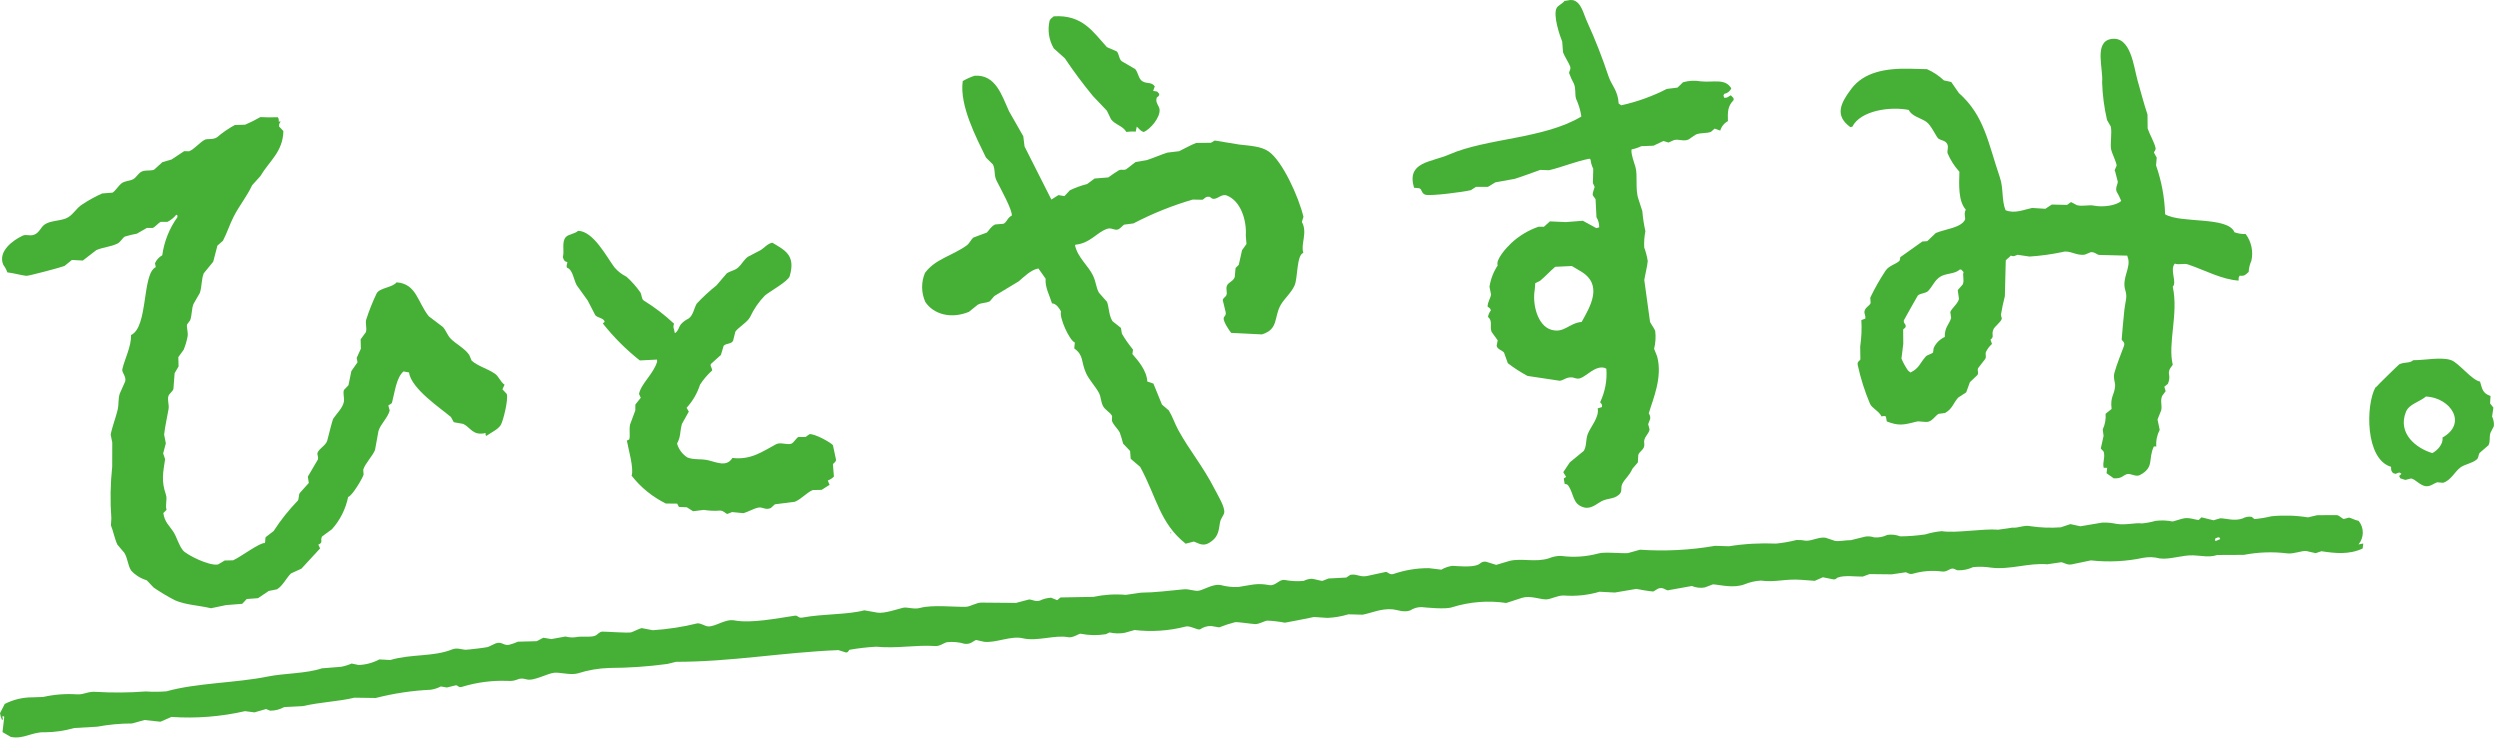
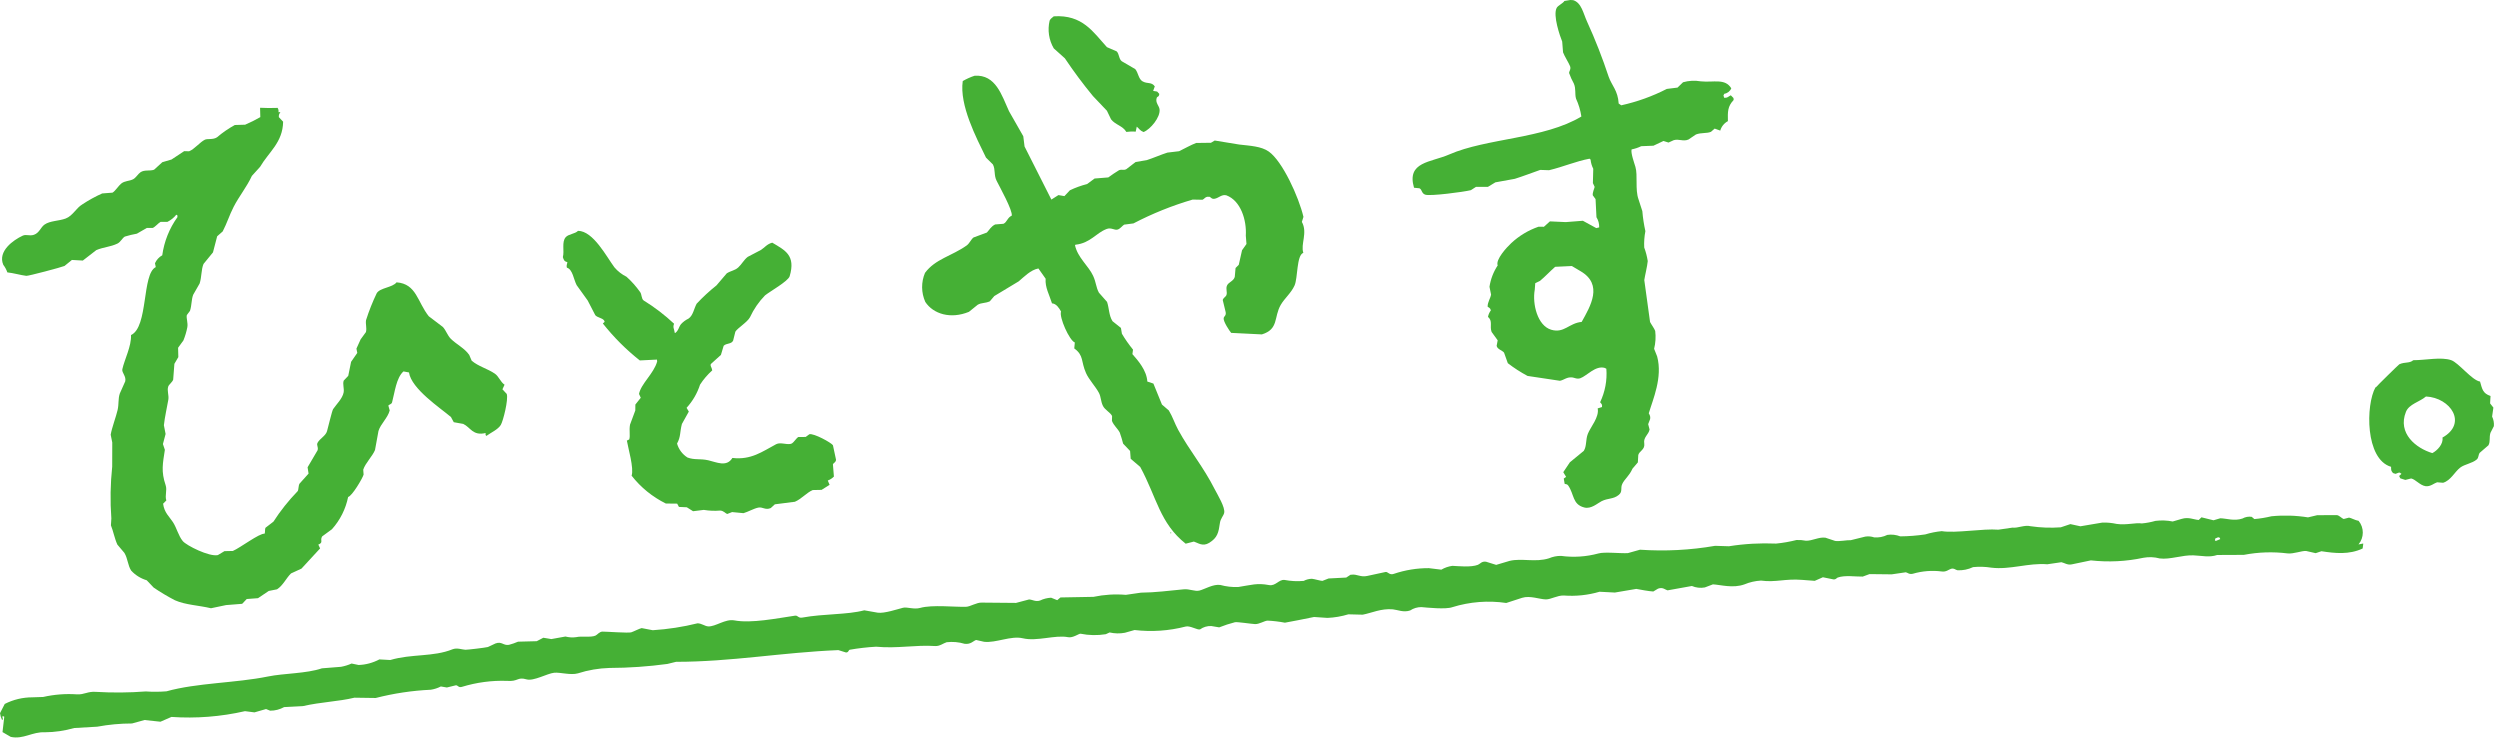
<svg xmlns="http://www.w3.org/2000/svg" enable-background="new 0 0 412 122" viewBox="0 0 412 122">
  <g clip-rule="evenodd" fill="#45b035" fill-rule="evenodd">
    <path d="m93.51 43.21c-.07.43-.19.51-.09.9.96.28 1.11 1.92 1.61 2.88l1.82 2.53 1.25 2.42c.37.42 1.11.43 1.45.86.03.08.07.16.1.24l-.3.27c1.79 2.26 3.83 4.31 6.09 6.09l2.83-.14c.01.11.02.21.03.32-.55 1.98-2.66 3.65-2.99 5.34l.29.63-.89 1.12c0 .32 0 .65-.01.97-.29.78-.58 1.56-.87 2.34-.18.97.07 1.82-.13 2.44l-.39.19c.19 1.19 1.2 4.57.78 5.78 1.51 1.94 3.44 3.5 5.64 4.59l1.87.02c.1.18.19.36.29.54l1.3.06 1.03.65 1.77-.22c.89.15 1.79.19 2.69.11.6.03.85.47 1.18.56l.79-.31 1.88.18c.74-.21 1.72-.78 2.45-.92s1.14.46 2.04.08l.68-.62 3.3-.42c1.07-.45 1.96-1.52 2.94-1.93l1.46-.03 1.32-.83-.3-.71c.38-.14.72-.36 1.01-.65l-.16-2.01c.09-.27.48-.3.51-.77-.17-.8-.34-1.6-.51-2.39-.3-.43-3.14-1.99-3.88-1.81l-.61.45-1.22.01c-.33.2-.76.9-1.05 1.06-.64.34-1.85-.27-2.59.12-2.31 1.23-4.13 2.63-7.22 2.27-.95 1.56-2.62.69-3.95.39-1.4-.32-2.22-.01-3.45-.46-.84-.53-1.45-1.35-1.72-2.3.64-1.18.43-1.8.8-3.23l1.14-2.04-.37-.62c1.01-1.1 1.76-2.4 2.22-3.82.56-.87 1.24-1.66 2.01-2.35-.11-.64-.35-.62-.24-1.04l1.67-1.51.45-1.5c.45-.47 1.26-.24 1.56-.85l.37-1.48c.38-.62 1.96-1.54 2.41-2.38.62-1.33 1.45-2.55 2.48-3.6.8-.65 3.82-2.34 4.06-3.16 1.03-3.47-.78-4.28-2.87-5.53-.87.23-1.24.8-1.86 1.2l-2.18 1.14c-.63.48-1 1.24-1.57 1.75s-1.17.52-1.88.96l-1.71 2c-1.16.92-2.25 1.93-3.26 3.01-.45.81-.58 1.95-1.35 2.46-.46.22-.88.53-1.23.91-.43.57-.36 1-.94 1.45l-.08.01c-.13-.8-.36-.91-.12-1.53-1.54-1.44-3.22-2.73-5.01-3.83-.4-.28-.29-1.03-.6-1.41-.65-.91-1.39-1.75-2.23-2.5-.76-.38-1.44-.9-1.99-1.55-1.31-1.76-3.48-5.99-6-6.02-.47.51-1.57.52-2.03 1.05-.7.8-.19 2.28-.47 3.28.15.5.24.71.75.84m317.19 25.44c.07-.49.14-.98.21-1.48l-.54-.69c.02-.41.05-.81.07-1.22-1.28-.44-1.36-1.1-1.73-2.38-1.33-.2-3.51-3.08-4.74-3.52-1.64-.58-4.31.01-6.26 0-.65.56-1.33.24-2.3.67-.08.03-3.7 3.57-3.85 3.79l-.08.01c-1.61 2.86-1.72 11.86 2.57 13.1 0 .64.02.65.32 1.03l.42.13c.56-.18.58-.37.97 0l-.38.35.19.39.83.26.96-.24c.73.15 1.45 1.14 2.38 1.27.77.11 1.41-.49 1.9-.64l.98.08c1.26-.37 1.91-1.79 2.81-2.49.75-.58 1.99-.7 2.74-1.35.34-.3.23-.71.48-1.09l1.45-1.25c.35-.66.09-1.29.33-2.05l.56-1.1c.05-.54-.05-1.1-.29-1.58m-8.18 3.46c.18 1.05-.85 2.14-1.67 2.56-2.68-.8-5.77-3.25-4.35-6.8.51-1.29 2.27-1.64 3.3-2.53 4.06.2 6.9 4.43 2.72 6.77m-139.41 1.25-.07.17.16-.01zm-70.05 14.47-.17-.15c.01.08.01.16.02.24zm195.62 1.89c.94-1.12.95-2.76.02-3.89-.58-.09-1.22-.48-1.58-.53l-.88.23c-.3-.09-.7-.58-1.11-.64-.04-.01-3.25.01-3.25.01l-1.52.36c-1.99-.32-4.02-.38-6.03-.18-.92.22-1.86.38-2.81.46l-.44-.37c-.52-.08-1.06.02-1.52.28-1.36.46-2.61-.02-3.66-.04l-1.11.33-1.99-.49-.45.44c-.85-.07-1.66-.52-2.78-.19l-1.51.44c-.94-.19-1.9-.22-2.85-.1-.73.21-1.48.35-2.24.42-1.02-.16-2.57.31-4.14.08-.78-.17-1.58-.25-2.37-.22l-3.61.61-1.65-.36-1.58.53c-1.66.12-3.33.06-4.97-.18-.99-.26-2.14.35-2.99.23l-2.33.34c-2.53-.21-7.07.62-9.33.24-.92.09-1.83.27-2.72.54-1.36.2-2.74.31-4.12.32-.68-.26-1.41-.35-2.13-.24-.67.33-1.42.47-2.16.41-.47-.16-.98-.21-1.47-.13l-2.39.59c-.61-.04-1.91.24-2.59.12l-1.59-.53c-1.07-.15-2.17.53-3.21.5-.51-.1-1.03-.14-1.55-.12-1.11.28-2.23.48-3.37.59-2.6-.11-5.2.03-7.77.44l-2.28-.07c-4.09.71-8.24.92-12.38.64l-1.99.56c-1.2.08-3.88-.24-4.87.06-2 .54-4.09.68-6.15.4-.69-.01-1.37.13-2 .4-2.22.7-4.48-.06-6.47.42l-2.22.66-1.67-.52c-.73-.11-.98.37-1.34.51-1.14.45-3.25.21-4.21.17-.64.09-1.26.3-1.82.63l-2.05-.25c-1.96-.01-3.92.31-5.78.94-.65.23-.9-.23-1.24-.31l-.16.01-2.96.64c-1.12.26-1.74-.34-2.62-.2l-.16.01-.7.46-2.91.15-1.02.4c-.34-.01-1.27-.3-1.73-.35-.47.01-.94.13-1.35.35-1.06.1-2.13.04-3.18-.16-.93-.09-1.45 1.05-2.53.85-2-.38-2.93-.01-5.09.32-.99.04-1.99-.08-2.95-.34-1.16-.17-2.56.7-3.42.92-.78.2-1.61-.3-2.62-.2-2.47.23-4.65.53-7.03.55l-2.49.36c-1.79-.15-3.58-.04-5.34.33l-5.44.1-.53.45-1.01-.41c-.64.04-1.26.19-1.83.47-.75.23-1.23-.15-1.8-.18l-2.15.57-5.61-.05c-.88-.05-1.91.67-2.63.69-1.86.06-5.56-.37-7.54.18-1.07.3-2.16-.19-2.85-.02-.84.21-3.08.97-4.16.81l-2.22-.39c-2.82.75-6.61.54-10.23 1.2-.65.12-.71-.38-1.16-.32-2.98.43-7.21 1.31-10.02.78-1.5-.28-3.11 1.06-4.31.99-.55-.03-1.06-.49-1.75-.51-2.42.6-4.89.98-7.39 1.14l-1.82-.35c-.35.06-1.36.59-1.73.7-.5.14-3.97-.12-4.72-.12-.53 0-.85.52-1.17.66-.78.34-2.28.04-3.15.25-.6.09-1.21.05-1.8-.1l-2.32.42-1.32-.22-1.09.57-3.08.08c-.49.21-.99.39-1.5.52-.95.15-1.16-.61-2.21-.23l-1.26.59c-.47.12-3.36.46-3.7.45-.49-.01-1.39-.37-2.12-.08-3.17 1.29-6.77.73-10.26 1.77l-1.8-.1c-1.06.56-2.23.88-3.42.92l-1.16-.24c-.56.25-1.14.43-1.74.54l-3.15.25c-2.58.88-6.21.8-8.91 1.35-5.32 1.08-11.66 1.03-16.71 2.44-1.14.09-2.27.1-3.41.02-2.73.21-5.47.23-8.2.07-1.37-.11-1.93.48-3.14.41-1.87-.13-3.75.02-5.57.43l-1.78.06c-1.58 0-3.14.37-4.55 1.09l-.78 1.52c.05.39.16.76.33 1.11l.16-.09-.12-.48.24-.02.09.07-.29 2.53 1.36.79c2.07.45 3.56-.87 5.63-.76 1.63-.01 3.25-.25 4.82-.7l3.8-.22c1.89-.35 3.81-.53 5.73-.53l2.07-.57 2.62.28 1.81-.79c4.06.28 8.14-.04 12.12-.95l1.56.2 1.91-.55.67.27c.81.01 1.6-.2 2.31-.59l3.08-.16c3.08-.7 5.81-.74 8.51-1.39l3.5.05c2.97-.76 6.01-1.22 9.08-1.36.58-.09 1.14-.27 1.66-.54l.99.17 1.43-.35.16-.01c.26.07.37.42.91.25 2.4-.73 4.9-1.07 7.4-.98 1.91.15 1.68-.7 3.23-.25 1.16.34 3.4-.97 4.55-1.09 1-.1 2.72.44 3.91.1 1.69-.54 3.44-.84 5.21-.89 3.19-.01 6.38-.23 9.54-.66l1.43-.35c9.08 0 17.48-1.55 26.75-1.93l1.25.39c.43.01.39-.35.61-.45 1.44-.25 2.89-.42 4.35-.5 3.55.33 6.49-.33 9.74-.11.76.05 1.38-.48 1.9-.63.99-.11 1.99-.03 2.95.26 1.02.13 1.42-.47 1.9-.63l1.32.3c1.96.22 4.42-1.04 6.37-.58 2.36.56 5.34-.6 7.46-.18.82.17 1.82-.63 2.07-.57 1.37.28 2.77.3 4.15.08l.63-.29c.83.19 1.69.21 2.52.05l1.59-.45c2.81.33 5.66.14 8.41-.57.71-.21 1.97.62 2.39.46.53-.38 1.17-.57 1.83-.55l1.32.22c.85-.34 1.73-.62 2.61-.85.39-.07 2.59.27 3.28.31s1.58-.55 2.07-.57c.96.04 1.92.16 2.87.34.07.01 4.17-.8 4.8-.94l2.21.15c1.17-.05 2.33-.25 3.45-.59l2.36.06c1.44-.27 3.05-1.06 4.97-.88.8.08 1.77.56 2.86.18.54-.36 1.18-.55 1.83-.55.95.08 4.02.41 5.12.01 2.87-.89 5.91-1.13 8.88-.69l2.61-.85c1.31-.41 2.89.25 3.92.26.83.01 1.89-.68 2.96-.64 1.98.15 3.98-.06 5.88-.62l2.53.13 3.53-.6c.61.12 2.14.4 2.8.43l.78-.47c.79-.3 1.19.19 1.57.28l4.01-.72c.67.29 1.41.37 2.13.24l1.34-.51c1.27.07 3.3.69 5.2 0 .86-.36 1.78-.57 2.72-.62 2.4.33 3.99-.34 6.74-.12l2.12.16 1.34-.59 1.73.35c.45.04.51-.23.71-.3 1.16-.43 3-.13 4.13-.16l1.11-.41 3.66.04 2.33-.34c.31.07.56.39 1.16.24 1.55-.45 3.17-.58 4.77-.37.72.1 1.13-.32 1.51-.44.51-.15.75.19 1.08.24.88.04 1.76-.14 2.56-.52 1-.1 2.02-.07 3.01.09 3.05.38 6.16-.82 9.22-.56l2.33-.34c.45.09 1.05.53 1.73.35l3.12-.65c2.89.32 5.82.18 8.66-.43.89-.16 1.81-.13 2.69.11 1.69.22 3.74-.59 5.57-.51 1.41.06 2.61.38 3.9-.06l4.39-.02c2.38-.46 4.81-.54 7.21-.24.99.11 2.35-.46 3.06-.4l1.57.36.95-.32c2.21.34 4.57.6 6.79-.45l.1-.74c0-.03 0-.05-.01-.08zm-23.49-.58-.17-.07c.02-.11.04-.22.06-.33l.47-.2c.35.1.2-.03.35.3z" />
-     <path d="m368.93 46.24c-.01-.54-.03-.47.18-.81.88.11.94-.2 1.47-.61.03-.64.19-1.27.45-1.85.34-1.53 0-3.14-.94-4.4-.63.02-1.26-.08-1.85-.29-1.07-2.66-8.79-1.42-11.43-2.96-.08-2.75-.58-5.46-1.49-8.06.04-.43.08-.86.11-1.29l-.46-.82c.01-.2.36-.37.26-.8-.2-.92-.98-2.21-1.3-3.19-.01-.76-.02-1.51-.02-2.27-.64-1.95-1.03-3.49-1.64-5.63-.63-2.22-1.1-7.39-4.36-6.83-2.88.49-1.25 4.94-1.48 7.17.07 2.08.34 4.15.81 6.18l.62 1.07c.23 1.07-.14 2.91.06 3.81.15.66.75 1.76.91 2.61l-.34.8.08.16.44 1.71c.02.38-.42.98-.2 1.61.29.5.55 1.02.77 1.56-.79.77-3.04 1.09-4.56.77-.75-.16-1.88.18-2.75-.07l-.96-.51-.66.47-2.51-.06-1.07.7-2.18-.14c-1.45.31-2.88.98-4.38.37-.66-1.66-.32-3.62-.92-5.37-1.95-5.7-2.54-10.2-6.77-13.94l-1.25-1.81-1.21-.27c-.82-.77-1.76-1.4-2.79-1.85l-2.67-.07c-4.26-.12-7.76.6-9.8 3.31-1.74 2.31-2.82 4.39-.16 6.31l.33-.07c1.33-2.67 6.26-3.37 9.3-2.76.47 1.03 1.95 1.32 2.87 1.94.85.57 1.69 2.6 2.04 2.81.56.33 1.01.26 1.36.76.37.53.01 1.15.12 1.62.47 1.12 1.13 2.15 1.95 3.05-.06 2.16-.21 4.83 1.06 6.26-.36.56-.06 1.17-.12 1.62-.67 1.39-3.33 1.57-4.83 2.22l-1.41 1.34-.81.06c-.05.02-3.63 2.58-3.63 2.58l-.1.56c-.56.6-1.77.82-2.31 1.64-.95 1.43-1.8 2.92-2.54 4.47.02.3.04.59.06.89-.18.48-.9.71-1.01 1.35-.07.45.22.69.13 1.22l-.65.23c.09 1.46.02 2.92-.19 4.37.01.7.02 1.4.03 2.11-.11.28-.58.35-.43.96.47 2.18 1.15 4.31 2.02 6.37.36.76 1.45 1.16 1.89 2.07.48-.05.38-.12.73.02.05.27.09.54.14.81 1.94.74 2.67.61 4.86.04.6-.16 1.47.19 2.11-.03s1.07-.99 1.57-1.26l1.06-.14c1.23-.69 1.32-1.58 2.17-2.54l1.32-.86.61-1.68 1.24-1.18c.26-.42-.07-.66.11-1.13l1.17-1.51c.24-.4-.01-.7.11-1.13.24-.51.58-.97 1.01-1.35l-.25-.71c.7-.54.12-.7.45-1.61.21-.59 1.21-1.19 1.42-1.83l-.15-.65c.18-1.1.4-2.08.65-3.06.05-1.97.1-3.94.15-5.91.25-.31.57-.45.83-.79.59.23.66-.01 1.14-.13l1.94.29c1.83-.12 3.65-.37 5.45-.75 1.17-.37 2.33.7 3.71.42l.9-.38c.62-.1.99.34 1.36.44l4.69.12c.03.08.05.16.07.24.65 1.71-1.05 3.42-.38 5.5.35 1.11 0 1.77-.16 3.15-.08.72-.47 4.87-.45 4.93.08.26.61.43.38 1.06-.51 1.37-1.16 2.96-1.57 4.41-.24.86.15 1.66.11 2.19-.12 1.57-.83 1.69-.58 3.79l-.99.79c.07.89-.09 1.78-.47 2.58.05.35.09.7.14 1.06-.15.7-.31 1.4-.46 2.09l.47.5c.3 1-.23 1.77.01 2.67l.57.01c-.03.3-.07.59-.1.89l1.19.84c1.32.05 1.42-.42 2.12-.68.64-.23 1.47.51 2.18.14 2.45-1.29 1.3-2.6 2.31-4.72l.4.01c-.08-.95.12-1.9.56-2.74l-.36-1.71.61-1.52c.17-.88-.19-1.46.14-2.35l.59-.8-.22-.73.58-.47c.71-1.7-.48-1.58.81-3.14-.86-3.59.98-8.39 0-12.88.75-.7-.55-2.8.34-3.8.63.26 1.46-.1 2.18.14 2.69.91 5.58 2.49 8.34 2.66m-45.96-1.83.24.01.39.42c-.22.52.16 1.3-.13 2.02l-.83.95.2 1.46c-.22.83-1.17 1.49-1.43 2.15l.14.98c-.32 1.08-1.1 1.53-1.05 3.13-.81.37-1.46 1.01-1.83 1.82l-.1.73c-.31.31-.94.36-1.23.7-.97 1.11-1.06 1.92-2.5 2.61l-.4-.33c-.43-.62-.8-1.28-1.08-1.97l.3-2.42c-.01-.78-.01-1.57-.02-2.35.1-.23.44-.2.42-.64-.02-.31-.39-.4-.3-.9 0 0 2.23-4.01 2.29-4.07.42-.42 1.31-.33 1.72-.77.7-.74 1.06-1.73 1.92-2.3 1-.66 2.43-.44 3.27-1.21" />
    <path d="m258.78 0-.96.16c-.29.44-1.07.73-1.29 1.16-.62 1.23.53 4.58.92 5.53.05.59.09 1.18.14 1.77.2.58.93 1.72 1.15 2.27.21.5-.16.83-.15 1.15.21.6.47 1.17.78 1.73.38.88.13 1.67.36 2.49.43.93.73 1.92.88 2.94-6.12 3.7-15.61 3.56-21.76 6.25-3.06 1.34-7.07 1.18-5.82 5.49l.9.09c.46.23.31.85.98 1.06.85.25 6.2-.44 7.49-.75l.85-.55 1.95.01 1.24-.75 3.2-.58c1.28-.4 3-1.05 4.19-1.47l1.46.05c2.37-.57 4.4-1.47 6.67-1.9l.17.15c.05.53.2 1.04.44 1.51-.02.79-.04 1.57-.06 2.36l.29.63c-.04.25-.4 1-.3 1.4l.45.61c.05 1 .1 2 .15 2.99.31.5.47 1.08.45 1.67l-.48.12-2.21-1.21-2.82.22-2.61-.12-.99.89-.89-.01c-1.67.58-3.21 1.5-4.5 2.71-.72.66-2.61 2.71-2.23 3.67-.7 1.06-1.16 2.26-1.35 3.52l.26 1.28c-.09.61-.56 1.19-.57 1.99.28.24.39.15.54.61-.24.32-.41.7-.48 1.09.84.69.24 1.51.6 2.47l1 1.38-.17.91c.1.57.94.75 1.22 1.12l.62 1.74c1.02.79 2.11 1.49 3.25 2.1l5.34.8c.69-.13 1.09-.63 1.99-.56.37.03.82.34 1.39.13 1.04-.37 2.49-2.14 4.01-1.69l.26.14c.15 1.9-.21 3.8-1.03 5.52.24.28.37.33.31.79l-.71.22c.3 1.43-1.19 3.08-1.62 4.19-.39.99-.16 2-.67 2.81l-2.29 1.88-1.09 1.63.47.78-.39.27c.05.29.1.59.15.88.31.07.41.04.59.28 1.01 1.47.67 3.1 2.64 3.61 1.14.3 2.2-.71 2.84-1.03 1.06-.54 1.96-.31 2.84-1.04.7-.57.23-1.1.59-1.83.38-.8 1.16-1.32 1.67-2.49l.89-1.04c.02-.41.05-.82.07-1.22.18-.68 1.11-.86.99-1.86 0-.03 0-.05-.01-.08-.16-1 .73-1.41.88-2.26-.08-.29-.15-.58-.23-.88.16-.6.63-.95.1-1.79.67-2.28 2.31-5.9 1.38-9.37l-.5-1.26c.24-.96.3-1.96.18-2.94-.11-.35-.69-1.15-.85-1.48l-.95-6.91c.1-.69.5-2.31.57-3.13-.12-.76-.31-1.51-.58-2.23-.05-.9.02-1.81.19-2.7-.24-1.08-.41-2.18-.5-3.29-.21-.66-.43-1.32-.64-1.98-.57-1.62-.09-3.91-.5-5.32-.18-.61-.8-2.31-.63-2.88.55-.11 1.08-.28 1.58-.53l2.02-.08 1.65-.78.83.26.86-.39c.85-.26 1.56.27 2.43-.11l1.23-.83c.87-.34 1.78-.14 2.48-.44l.61-.53.92.33c.19-.67.65-1.23 1.26-1.56-.03-1.58-.06-2.41.95-3.49-.01-.11-.02-.22-.03-.32l-.44-.45c-.47.23-.5.45-1.1.41-.04-.13-.07-.27-.11-.4l.14-.26c.51-.08.95-.42 1.15-.9-1.04-1.69-2.91-.93-5.04-1.15-.97-.17-1.96-.12-2.91.15l-.91.88-1.77.22c-2.37 1.22-4.89 2.12-7.5 2.7l-.43-.29c-.12-2.15-1.15-2.98-1.65-4.42-1.02-3.08-2.2-6.11-3.55-9.06-.63-1.35-.91-3.15-2.31-3.56zm-2.49 43.97 2.75-.13 1.45.86c3.75 2.2 1.62 5.76.17 8.35-2.11.2-2.89 1.92-5.02 1.29-2.27-.67-3.14-4.26-2.71-6.61.03-.35.05-.71.08-1.06l.78-.38c.86-.72 1.68-1.6 2.5-2.32" />
    <path d="m173.66 2.69c-.26.24-.52.36-.68.7-.37 1.56-.13 3.2.68 4.58l1.83 1.64c1.44 2.15 2.98 4.22 4.63 6.22l2.3 2.42c.23.47.45.94.68 1.41.7.92 1.93 1.06 2.52 2.08.51-.07 1.03-.09 1.54-.04.06-.28.12-.55.18-.83.45.38.51.65 1.12.89 1.12-.44 2.82-2.45 2.63-3.78-.08-.56-.72-1.07-.47-1.83.1-.32.39-.11.43-.68l-.35-.38-.66-.11.27-.75c-.56-.77-1.18-.36-2.01-.82-.68-.38-.7-1.41-1.21-2.02l-2.21-1.29c-.51-.36-.41-1.22-.86-1.64l-1.6-.69c-2.29-2.52-4.03-5.38-8.76-5.08m-13.04 9.79c-.68.22-1.34.52-1.96.88-.57 3.99 2.24 9.34 3.83 12.61l1.14 1.13c.45.87.13 1.75.62 2.71.45.9 2.71 4.96 2.48 5.74-.69.27-.78 1.08-1.36 1.33l-1.37.11c-.67.33-.91.84-1.36 1.33l-2.21.82c-.4.31-.65.97-1.12 1.31-2.46 1.75-5.17 2.22-6.87 4.52-.65 1.53-.63 3.27.05 4.79 1.32 1.99 4.17 2.87 7.19 1.63l1.45-1.17c.63-.36 1.17-.21 1.99-.56l.74-.87 4.03-2.43c.83-.7 1.97-1.89 3.24-2.12l1.19 1.69c-.11 1.43.6 2.62 1.05 4.06.72.05 1.19.8 1.49 1.35-.35.9 1.37 4.77 2.27 5.1-.03.33-.06.65-.09.98 1.62 1.18 1.07 2.13 1.94 4.07.48 1.08 1.59 2.24 2.12 3.25.36.67.29 1.38.66 2.14.32.67 1.24 1.1 1.51 1.67-.01.27-.01.54-.02.81.28.76.96 1.28 1.29 1.93.21.6.4 1.21.55 1.82l1.15 1.21.1 1.29 1.57 1.34c2.72 5 3.21 9.26 7.49 12.65l1.35-.35c.69.21 1.44.88 2.53.21 1.36-.84 1.54-1.68 1.77-3.31.1-.68.57-1.13.69-1.6.23-.9-1.11-3.05-1.52-3.86-1.95-3.85-4.14-6.35-6.05-9.84-.59-1.08-.9-2.14-1.55-3.21l-1.13-.97-1.41-3.46-1-.33c-.11-1.85-1.53-3.46-2.46-4.52l.1-.74c-.67-.83-1.29-1.7-1.83-2.62-.05-.32-.1-.64-.16-.96l-1.39-1.11c-.61-.96-.55-2.18-.9-3.18l-1.34-1.52c-.49-.91-.45-1.68-.95-2.77-.75-1.64-2.54-2.98-2.99-5.04l.07-.09c2.49-.27 3.37-1.93 5.16-2.6.76-.28 1.26.26 1.8.1.42-.12.79-.65 1.07-.81l1.53-.2c3.12-1.63 6.39-2.94 9.76-3.93l1.63.03c.28-.11.47-.56 1.02-.49l.08-.01c.31.07.37.44.92.33.66-.13 1.15-.76 1.91-.56 2.36.88 3.36 4.07 3.2 6.65.04.46.07.91.11 1.37l-.73 1.03-.54 2.4-.53.53c-.04.49-.09.98-.13 1.47-.21.71-1.02.85-1.27 1.4-.27.58.1 1.1-.12 1.63-.09.23-.53.44-.59.78l.48 1.99c.11.61-.28.65-.33 1-.08.55.97 2.11 1.24 2.42l5.06.25c2.81-.86 1.94-2.85 3.11-4.87.65-1.11 1.7-1.93 2.27-3.18.56-1.23.32-5 1.45-5.39-.48-1.44.75-3.3-.24-5.1.09-.28.17-.56.26-.83-.78-3.31-3.47-9.18-5.71-10.76-1.24-.88-3.09-.95-4.88-1.16l-4.03-.66-.62.37-2.43.03c-.75.26-2.09 1.01-2.82 1.36l-1.93.23c-.91.28-2.42.93-3.4 1.24l-1.84.31-1.53 1.18c-.47.24-.68-.02-1.2.17-.61.37-1.2.77-1.77 1.19l-2.26.18-1.23.91c-.98.25-1.93.59-2.84 1.03l-.9.96-.99-.17-1.16.74-4.42-8.75c-.07-.56-.14-1.13-.21-1.69l-2.35-4.12c-1.2-2.61-2.18-6.08-5.67-5.85" />
-     <path d="m42.9 19.3c-.81.47-1.64.88-2.5 1.25l-1.7.05c-1.04.57-2.03 1.25-2.93 2.02-.64.44-1.59.2-2 .4-.81.39-1.74 1.58-2.61 1.91l-.81-.02-2.09 1.38-1.51.44-1.36 1.24c-.75.26-1.56-.04-2.24.42-.39.26-.76.92-1.21 1.15-.68.34-1.36.23-1.97.72-.43.34-.99 1.25-1.43 1.49l-1.7.13c-1.14.51-2.23 1.11-3.27 1.8-1.02.6-1.57 1.88-2.74 2.33-1.1.42-2.59.36-3.49 1-.65.46-.85 1.37-1.74 1.68-.77.26-1.26-.13-1.86.15-1.53.71-4.15 2.55-3.2 4.8.29.38.52.8.67 1.25.96.09 2.24.47 3.13.57.32.04 5.78-1.41 6.29-1.63l1.22-.99 1.8.1 2.22-1.72c1.19-.51 2.3-.51 3.49-1.08.53-.26.78-.9 1.21-1.15.65-.2 1.32-.36 1.99-.48l1.63-.94h.97c.4-.15.96-.84 1.3-1l1.14-.01c.56-.28 1.06-.68 1.45-1.17l.17.07c.01.11.02.22.03.32-1.34 1.86-2.2 4.02-2.51 6.29-.53.29-.95.76-1.2 1.31l.13.64c-2.31 1.13-1.2 9.87-4.08 11.2.09 1.83-1.09 4.05-1.43 5.63-.12.57.67 1.14.48 1.99-.3.67-.6 1.35-.9 2.02-.3.92-.13 1.72-.36 2.71-.24 1.07-.95 2.93-1.14 4.07l.26 1.28c0 1.33-.01 2.65-.01 3.98-.3 2.84-.35 5.69-.14 8.54-.02.38-.05.76-.07 1.14.37.88.59 2.14 1.06 3.17l1.16 1.37c.58.97.54 2.03 1.12 2.92.69.75 1.58 1.3 2.56 1.59l1.15 1.21c1.12.76 2.29 1.46 3.49 2.08 1.75.78 3.95.84 5.95 1.32l2.48-.52 2.66-.21.75-.79 1.86-.14 1.77-1.19 1.36-.27c1-.63 1.51-1.85 2.31-2.62l1.72-.79 3.07-3.33-.29-.63c.91-.38.21-.65.63-1.35l1.61-1.18c1.35-1.5 2.27-3.34 2.67-5.32.64-.13 2.4-3.1 2.55-3.69-.02-.27-.04-.54-.06-.81.36-1.1 1.53-2.22 1.94-3.24.19-1.04.38-2.09.57-3.13.35-1.17 1.54-2.16 1.85-3.39l-.22-.79c.1-.2.52-.21.61-.54.45-1.67.69-4.05 1.88-5.1l.91.17c.39 2.7 5.14 5.84 6.91 7.34.16.29.31.57.47.86l1.56.28c1.21.57 1.57 2.01 3.69 1.5-.01.33-.07.26.12.48.74-.54 1.92-1.05 2.38-1.81.39-.65 1.28-4.2.98-5.11l-.71-.76.35-.76c-.68-.45-.95-1.38-1.6-1.82-1.21-.83-2.72-1.19-3.82-2.14l-.4-.94c-.74-1.1-2.15-1.77-3.05-2.68-.55-.56-.74-1.31-1.29-1.93l-2.33-1.77c-1.88-2.35-2.01-5.35-5.31-5.59-.66.87-2.74.88-3.27 1.8-.69 1.44-1.28 2.92-1.76 4.44-.1.67.15 1.23-.01 1.95l-.88 1.21c.01.51.03 1.03.04 1.54l-.69 1.52c.05.24.09.48.14.72l-.07.09-.95 1.37-.47 2.31-.75.79c-.2.61.11 1.3-.01 1.95-.19 1.01-1.22 1.98-1.73 2.74-.19.28-.82 3.01-1.01 3.65-.23.78-1.2 1.21-1.56 1.91-.21.43.17.65.01 1.22l-1.65 2.81.16 1.04-1.49 1.66c-.2.33-.14 1.05-.31 1.24-1.49 1.54-2.83 3.22-3.99 5.02l-1.3 1c-.15.29-.02.74-.17.99-.82-.11-3.99 2.31-5.22 2.84l-1.38.03-1.09.65c-1.41.31-5.18-1.58-5.78-2.31-.73-.89-.99-2.15-1.62-3.12-.6-.93-1.43-1.55-1.62-3.04l.53-.53c-.27-.86.17-1.67-.11-2.51-.78-2.29-.47-3.58-.13-5.84-.11-.32-.21-.63-.32-.95l.44-1.66c-.09-.48-.18-.96-.28-1.44.13-1.26.54-3.1.73-4.2.13-.75-.25-1.51-.01-2.19.11-.32.67-.71.81-1.12l.2-2.61.65-1.11c-.01-.51-.03-1.03-.04-1.54l.88-1.21c.28-.7.5-1.42.64-2.16.14-.72-.2-1.52-.08-2.02l.52-.69c.31-.97.21-1.78.52-2.64l1.07-1.87c.35-1.07.25-2.3.64-3.22l1.56-1.91c.23-.88.46-1.77.69-2.65l.91-.8c.72-1.38 1.09-2.66 1.8-4.04.9-1.76 2.16-3.27 3.01-5.11l1.35-1.49c1.44-2.46 3.74-4.01 3.8-7.44l-.71-.76c-.01-.53.1-.5.26-.83l-.32.03c.05-.25 0-.51-.14-.72-1 .04-1.95.03-2.89-.02" />
+     <path d="m42.9 19.3c-.81.47-1.64.88-2.5 1.25l-1.7.05c-1.04.57-2.03 1.25-2.93 2.02-.64.44-1.59.2-2 .4-.81.39-1.74 1.58-2.61 1.91l-.81-.02-2.09 1.38-1.51.44-1.36 1.24c-.75.26-1.56-.04-2.24.42-.39.26-.76.92-1.21 1.15-.68.34-1.36.23-1.97.72-.43.34-.99 1.25-1.43 1.49l-1.7.13c-1.14.51-2.23 1.11-3.27 1.8-1.02.6-1.57 1.88-2.74 2.33-1.1.42-2.59.36-3.49 1-.65.46-.85 1.37-1.74 1.68-.77.26-1.26-.13-1.86.15-1.53.71-4.15 2.55-3.2 4.8.29.38.52.8.67 1.25.96.09 2.24.47 3.13.57.32.04 5.78-1.41 6.29-1.63l1.22-.99 1.8.1 2.22-1.72c1.19-.51 2.3-.51 3.49-1.08.53-.26.78-.9 1.21-1.15.65-.2 1.32-.36 1.99-.48l1.63-.94h.97c.4-.15.96-.84 1.3-1l1.14-.01c.56-.28 1.06-.68 1.45-1.17l.17.07c.01.11.02.22.03.32-1.34 1.86-2.2 4.02-2.51 6.29-.53.29-.95.76-1.2 1.31l.13.64c-2.31 1.13-1.2 9.87-4.08 11.2.09 1.83-1.09 4.05-1.43 5.63-.12.57.67 1.14.48 1.99-.3.67-.6 1.35-.9 2.02-.3.92-.13 1.72-.36 2.71-.24 1.07-.95 2.93-1.14 4.07l.26 1.28c0 1.33-.01 2.65-.01 3.98-.3 2.84-.35 5.69-.14 8.54-.02.38-.05.76-.07 1.14.37.88.59 2.14 1.06 3.17l1.16 1.37c.58.97.54 2.03 1.12 2.92.69.75 1.58 1.3 2.56 1.59l1.15 1.21c1.12.76 2.29 1.46 3.49 2.08 1.75.78 3.95.84 5.95 1.32l2.48-.52 2.66-.21.75-.79 1.86-.14 1.77-1.19 1.36-.27c1-.63 1.51-1.85 2.31-2.62l1.72-.79 3.07-3.33-.29-.63c.91-.38.21-.65.63-1.35l1.61-1.18c1.35-1.5 2.27-3.34 2.67-5.32.64-.13 2.4-3.1 2.55-3.69-.02-.27-.04-.54-.06-.81.36-1.1 1.53-2.22 1.94-3.24.19-1.04.38-2.09.57-3.13.35-1.17 1.54-2.16 1.85-3.39l-.22-.79c.1-.2.52-.21.61-.54.45-1.67.69-4.05 1.88-5.1l.91.17c.39 2.7 5.14 5.84 6.91 7.34.16.29.31.57.47.86l1.56.28c1.21.57 1.57 2.01 3.69 1.5-.01.33-.07.26.12.48.74-.54 1.92-1.05 2.38-1.81.39-.65 1.28-4.2.98-5.11l-.71-.76.35-.76c-.68-.45-.95-1.38-1.6-1.82-1.21-.83-2.72-1.19-3.82-2.14l-.4-.94c-.74-1.1-2.15-1.77-3.05-2.68-.55-.56-.74-1.31-1.29-1.93l-2.33-1.77c-1.88-2.35-2.01-5.35-5.31-5.59-.66.87-2.74.88-3.27 1.8-.69 1.44-1.28 2.92-1.76 4.44-.1.67.15 1.23-.01 1.95l-.88 1.21l-.69 1.52c.05.24.09.48.14.72l-.07.09-.95 1.37-.47 2.31-.75.79c-.2.61.11 1.3-.01 1.95-.19 1.01-1.22 1.98-1.73 2.74-.19.28-.82 3.01-1.01 3.65-.23.78-1.2 1.21-1.56 1.91-.21.43.17.65.01 1.22l-1.65 2.81.16 1.04-1.49 1.66c-.2.33-.14 1.05-.31 1.24-1.49 1.54-2.83 3.22-3.99 5.02l-1.3 1c-.15.29-.02.74-.17.99-.82-.11-3.99 2.31-5.22 2.84l-1.38.03-1.09.65c-1.41.31-5.18-1.58-5.78-2.31-.73-.89-.99-2.15-1.62-3.12-.6-.93-1.43-1.55-1.62-3.04l.53-.53c-.27-.86.17-1.67-.11-2.51-.78-2.29-.47-3.58-.13-5.84-.11-.32-.21-.63-.32-.95l.44-1.66c-.09-.48-.18-.96-.28-1.44.13-1.26.54-3.1.73-4.2.13-.75-.25-1.51-.01-2.19.11-.32.67-.71.81-1.12l.2-2.61.65-1.11c-.01-.51-.03-1.03-.04-1.54l.88-1.21c.28-.7.5-1.42.64-2.16.14-.72-.2-1.52-.08-2.02l.52-.69c.31-.97.21-1.78.52-2.64l1.07-1.87c.35-1.07.25-2.3.64-3.22l1.56-1.91c.23-.88.46-1.77.69-2.65l.91-.8c.72-1.38 1.09-2.66 1.8-4.04.9-1.76 2.16-3.27 3.01-5.11l1.35-1.49c1.44-2.46 3.74-4.01 3.8-7.44l-.71-.76c-.01-.53.1-.5.26-.83l-.32.03c.05-.25 0-.51-.14-.72-1 .04-1.95.03-2.89-.02" />
  </g>
</svg>